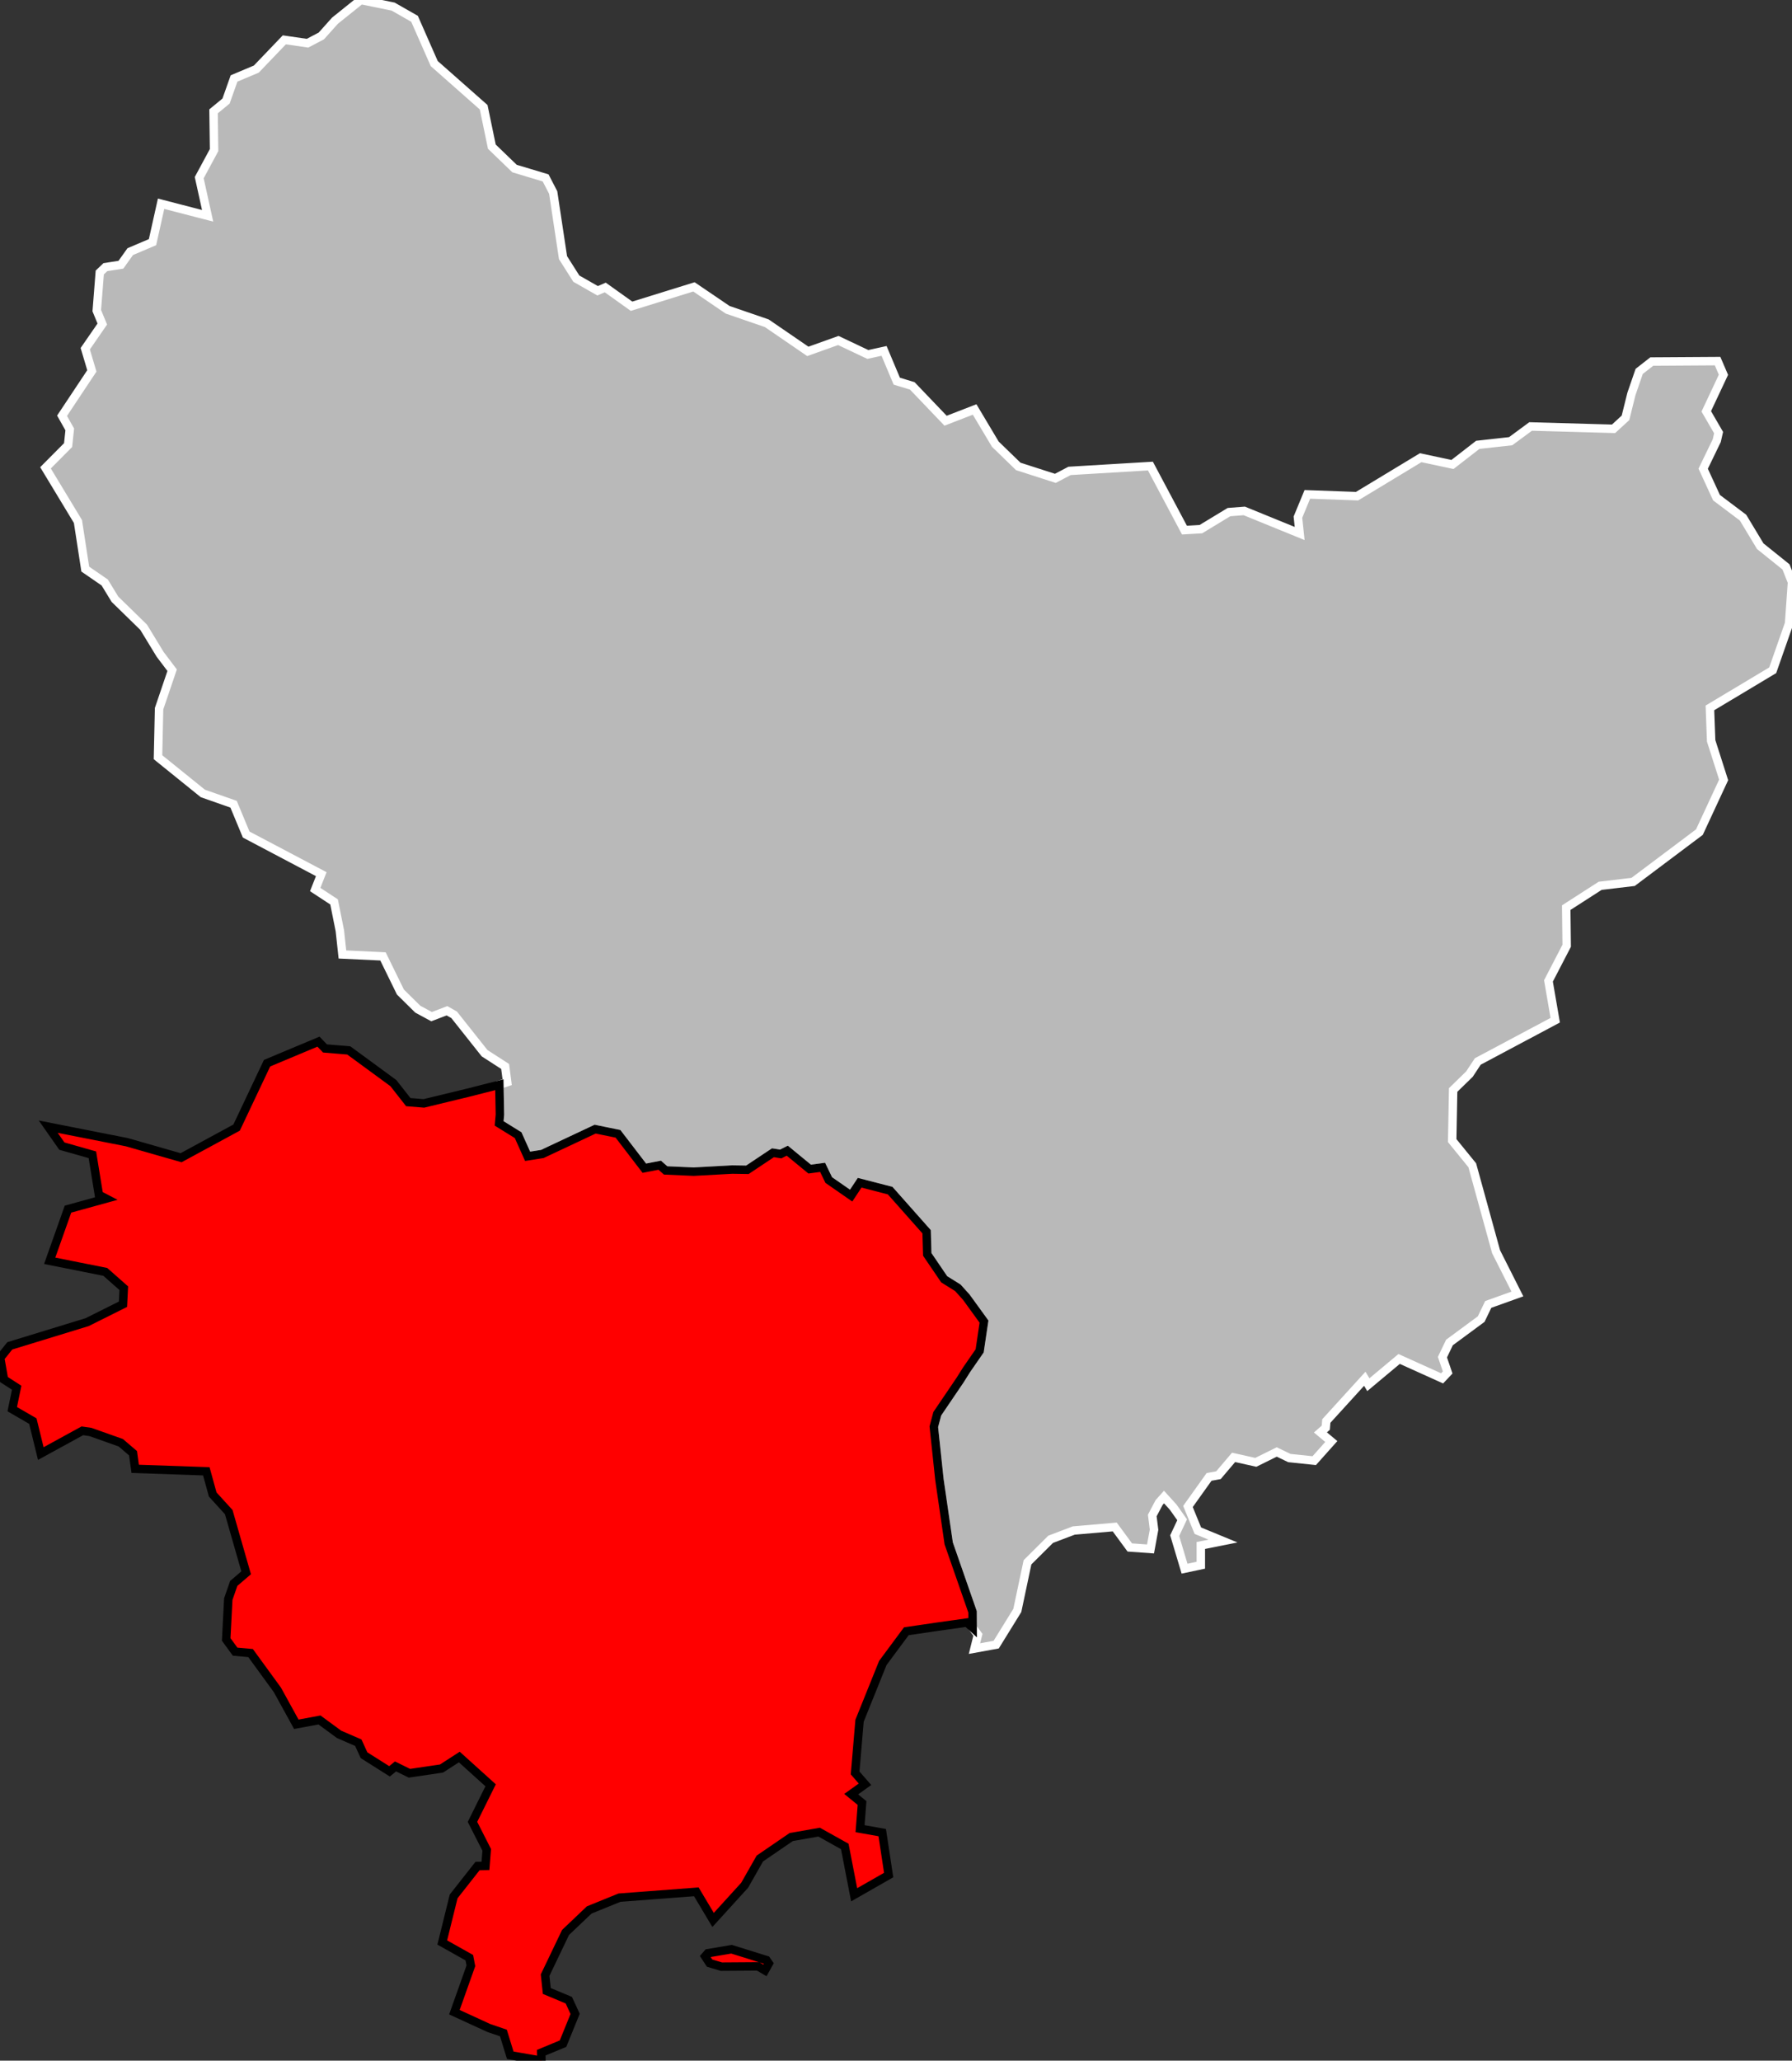
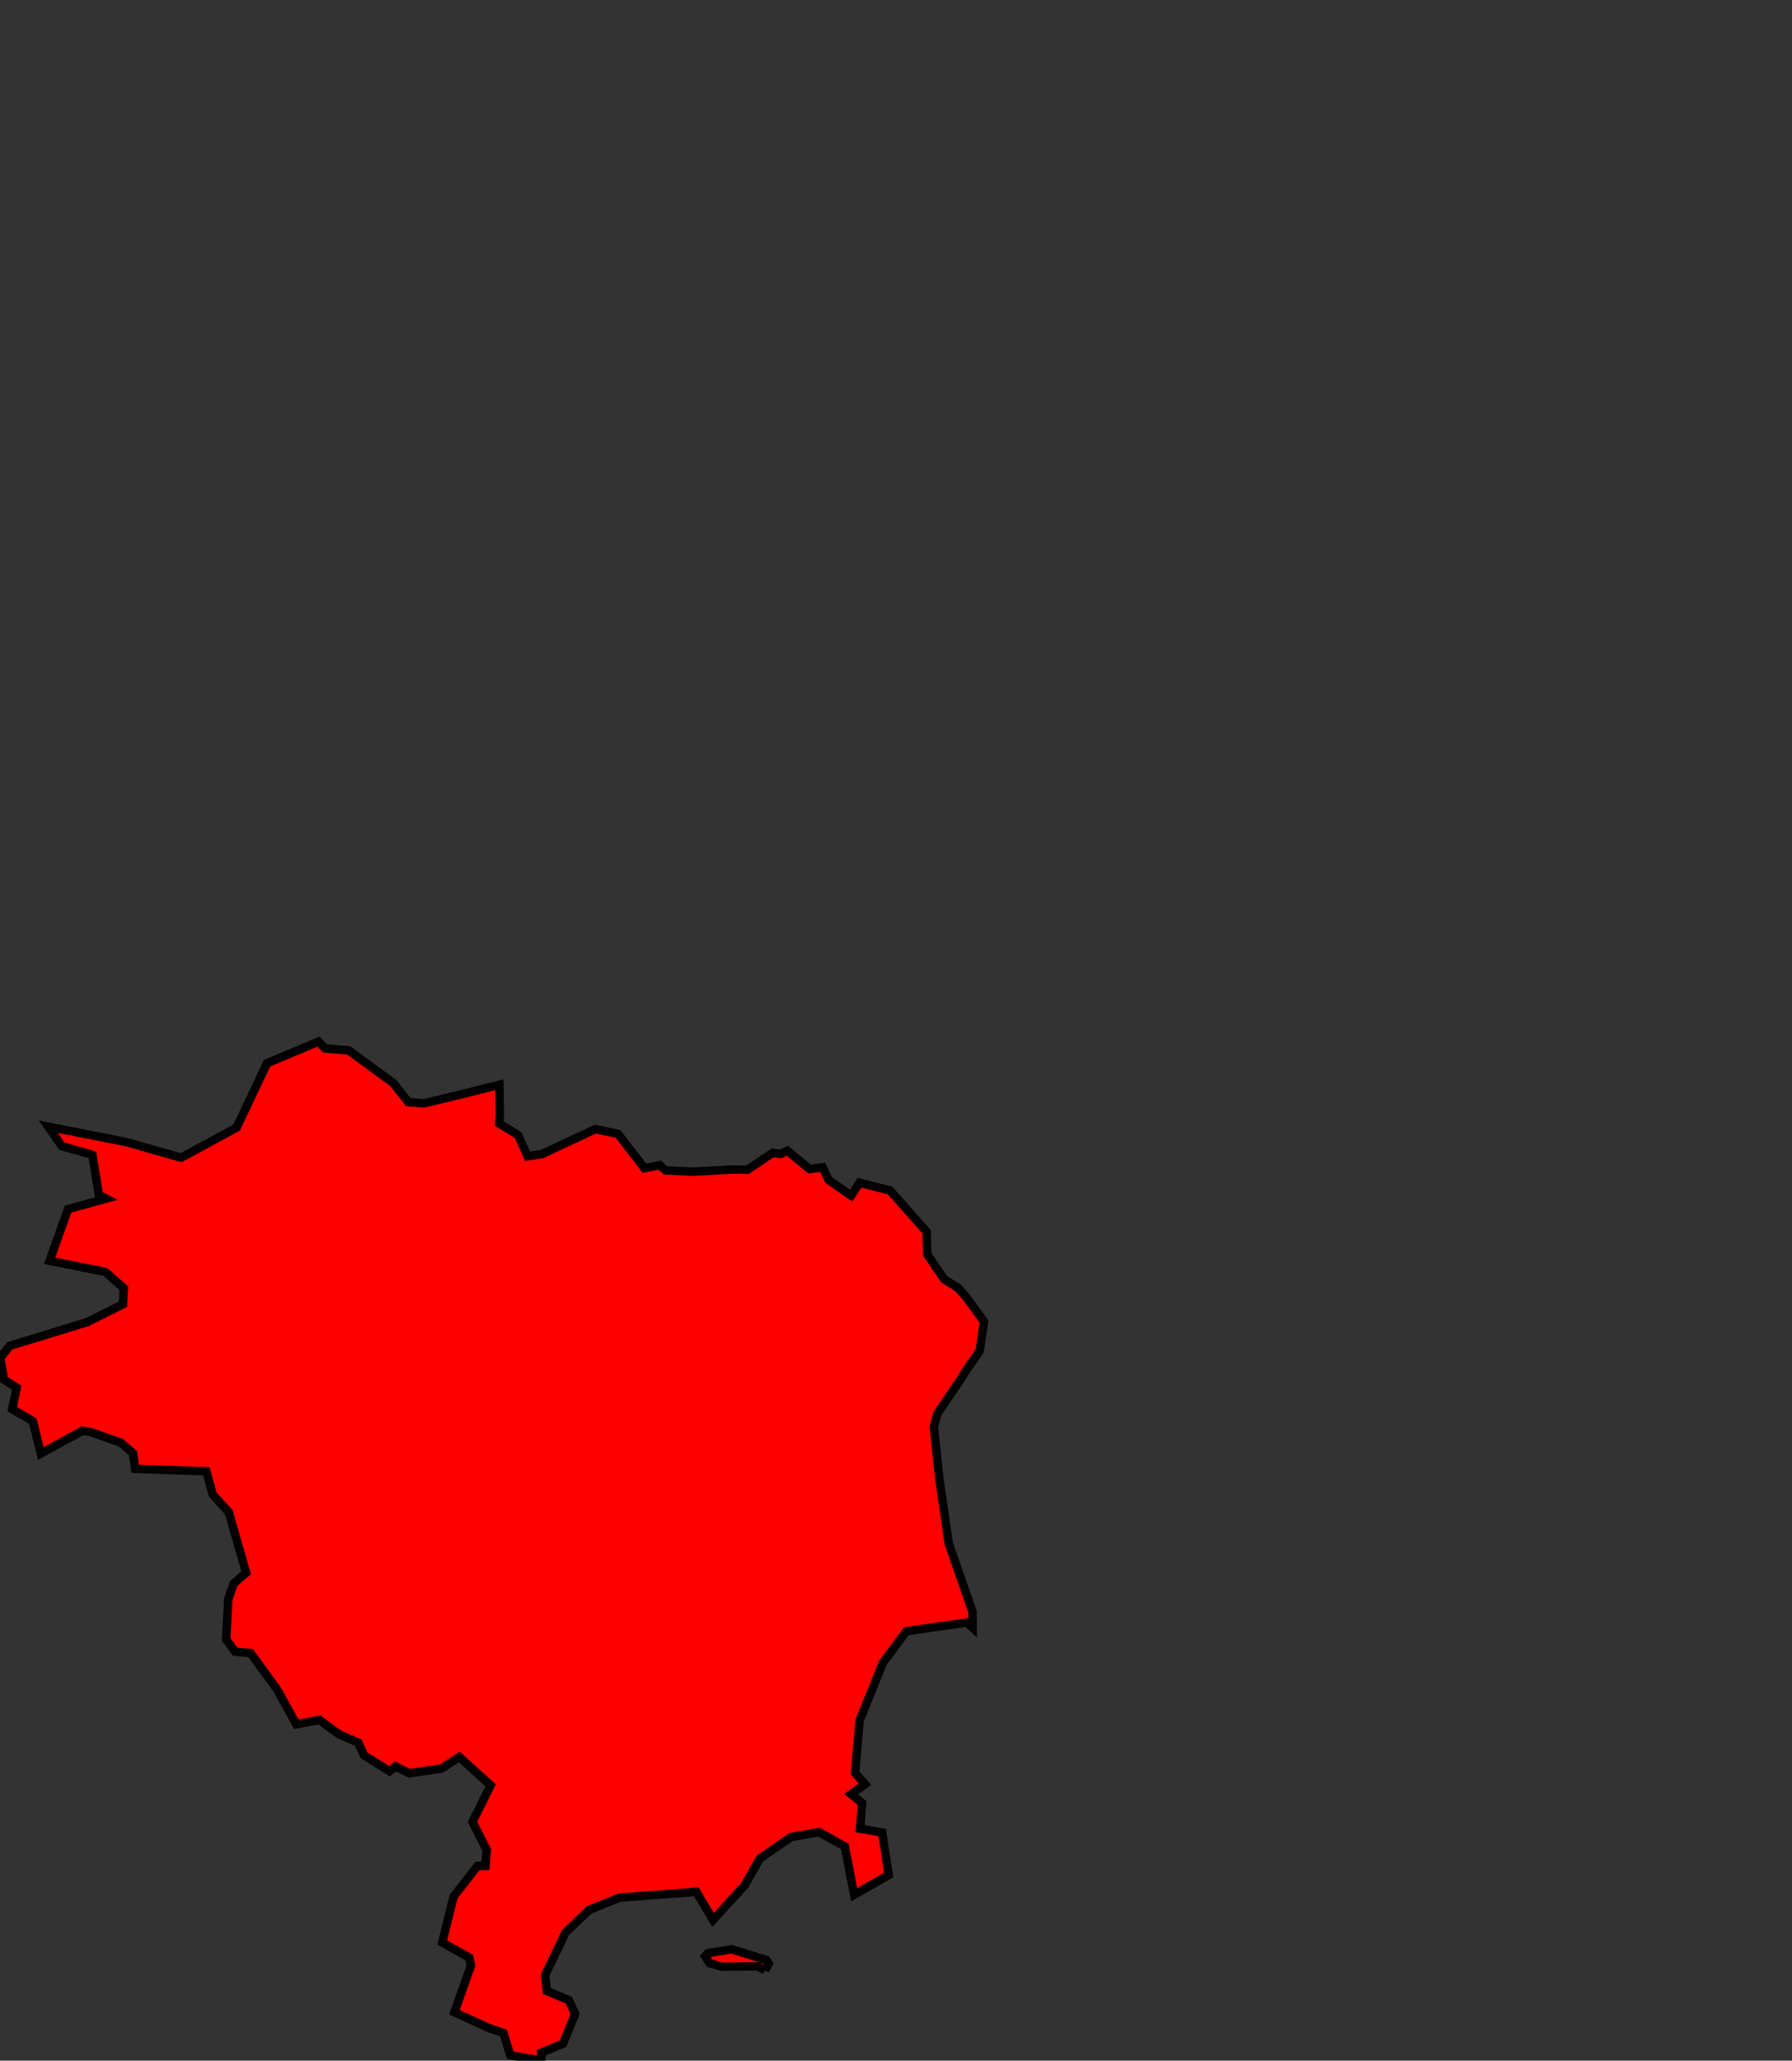
<svg xmlns="http://www.w3.org/2000/svg" viewBox="893377 740452 84904 97590" version="1.1">
  <rect x="893377" y="740452" width="84904" height="97590" fill="#333333" stroke="none" />
  <g style="fill: #b9b9b9; fill-opacity: 1; stroke:white; stroke-opacity: 1; stroke-width:400;">
-     <polygon id="06 2 NICE" points="956453,808720 955645,809626 954466,809503 953869,809215 952876,809706 951823,809471 951107,810315 950661,810397 949662,811797 950131,812943 951322,813434 950271,813644 950271,814579 949500,814742 949033,813177 949386,812426 948957,811822 948527,811349 948294,811610 947971,812224 948055,812898 947888,813808 946906,813738 946192,812767 944252,812935 943156,813351 942059,814441 941577,816720 940575,818340 939547,818527 939710,817873 939460,817539 939456,816788 938326,813542 937886,810518 937621,808020 937784,807406 938869,805806 939176,805318 939793,804427 939999,803041 939162,801887 938760,801440 938112,801036 937311,799858 937280,798786 935552,796837 934107,796464 933704,797073 932643,796337 932352,795736 931739,795818 930678,794946 930365,795103 929999,795044 928788,795851 928065,795840 926244,795940 924914,795881 924635,795634 923906,795776 922657,794147 921575,793926 919072,795102 918375,795212 917926,794211 917026,793654 917063,793239 917036,791823 917407,791701 917310,790958 916335,790329 914893,788511 914554,788320 913826,788599 913170,788244 912349,787434 911523,785746 909601,785655 909479,784531 909205,783165 908311,782579 908598,781851 905041,779975 904444,778539 902987,778028 900863,776313 900914,774014 901533,772192 900963,771439 900183,770158 898823,768831 898339,768038 897417,767404 897070,765150 895533,762608 896603,761531 896682,760789 896317,760141 897729,758018 897416,756967 898224,755798 897962,755164 898104,753358 898370,753103 899106,752989 899547,752369 900603,751920 901009,750101 903214,750672 902816,748865 903520,747561 903495,745725 904087,745238 904466,744168 905521,743724 906848,742339 907947,742498 908601,742155 909250,741430 910470,740452 912003,740764 913018,741343 913950,743462 916293,745531 916680,747397 917756,748435 919228,748877 919587,749570 920052,752653 920683,753648 921692,754223 922053,754066 923299,754955 926256,754038 927853,755123 929706,755760 931652,757093 933096,756577 934495,757239 935263,757070 935866,758503 936601,758727 938178,760377 939554,759844 940534,761486 941622,762541 943379,763106 944052,762753 947883,762524 949496,765557 950274,765512 951606,764704 952330,764648 954954,765718 954872,764944 955318,763865 957674,763950 960688,762128 962194,762449 963393,761519 964950,761347 965897,760649 969826,760760 970392,760240 970673,759108 971041,758041 971638,757574 974755,757554 975033,758201 974219,759933 974803,760939 974716,761321 974073,762649 974705,764021 975961,764966 976777,766320 977997,767300 978281,768022 978142,769983 977367,772195 974392,773977 974450,775535 975042,777388 973894,779860 970753,782218 969191,782403 967584,783437 967606,785241 966742,786907 967063,788768 963393,790722 963000,791318 962226,792073 962181,794469 963132,795637 964261,799732 965271,801733 963889,802228 963555,802922 962051,804031 961719,804726 961967,805450 961703,805729 959667,804810 958208,806029 958040,805748 956218,807748 956191,808068 955937,808289 956453,808720" />
    <g style="fill: #ff0000; fill-opacity:1; stroke:#white ; stroke-opacity: 1; stroke-width:400;">
-       <path id="06 1 GRASSE" d="M919030,838042 917553,837787 917228,836731 916538,836496 914906,835746 915687,833549 915613,833165 914331,832445 914870,830263 916002,828824 916378,828817 916437,828058 915763,826733 916622,825001 915139,823662 914296,824207 912775,824431 912117,824107 911832,824339 910623,823575 910353,822983 909439,822587 908515,821907 907416,822111 906520,820483 905249,818738 904516,818672 904094,818093 904193,816182 904451,815441 905039,814937 904215,812064 903455,811229 903152,810131 899782,810014 899680,809275 899099,808778 897661,808268 897279,808213 895310,809291 894933,807753 893957,807188 894167,806173 893566,805785 893412,804903 893377,804768 893840,804189 897507,803066 899204,802218 899242,801460 898366,800687 895731,800161 896598,797715 898405,797216 898062,797037 897754,795140 896308,794730 895662,793809 899381,794543 901956,795280 904587,793853 906030,790803 908466,789783 908776,790105 909901,790198 912015,791747 912722,792648 913460,792707 915534,792205 917036,791823 917063,793239 917026,793654 917926,794211 918375,795212 919072,795102 921575,793926 922657,794147 923906,795776 924635,795634 924914,795881 926244,795940 928065,795840 928788,795851 929999,795044 930365,795103 930678,794946 931739,795818 932352,795736 932643,796337 933704,797073 934107,796464 935552,796837 937280,798786 937311,799858 938112,801036 938760,801440 939162,801887 939999,803041 939793,804427 939176,805318 938869,805806 937784,807406 937621,808020 937886,810518 938326,813542 939456,816788 939460,817539 939191,817293 937760,817494 936318,817706 935204,819209 934102,821944 933892,824415 934360,824953 933706,825420 934220,825840 934126,827055 935177,827242 935481,829252 933846,830186 933402,827897 932187,827219 930863,827452 929378,828469 928658,829735 927163,831378 926369,830046 922729,830322 921294,830904 920172,831970 919204,833991 919284,834742 920327,835177 920626,835826 920053,837236 919021,837665 919030,838042 Z M929620,833767 929295,833577 927556,833589 926996,833422 926786,833101 926914,832954 928036,832764 929691,833279 929803,833439 929620,833767 Z" />
+       <path id="06 1 GRASSE" d="M919030,838042 917553,837787 917228,836731 916538,836496 914906,835746 915687,833549 915613,833165 914331,832445 914870,830263 916002,828824 916378,828817 916437,828058 915763,826733 916622,825001 915139,823662 914296,824207 912775,824431 912117,824107 911832,824339 910623,823575 910353,822983 909439,822587 908515,821907 907416,822111 906520,820483 905249,818738 904516,818672 904094,818093 904193,816182 904451,815441 905039,814937 904215,812064 903455,811229 903152,810131 899782,810014 899680,809275 899099,808778 897661,808268 897279,808213 895310,809291 894933,807753 893957,807188 894167,806173 893566,805785 893412,804903 893377,804768 893840,804189 897507,803066 899204,802218 899242,801460 898366,800687 895731,800161 896598,797715 898405,797216 898062,797037 897754,795140 896308,794730 895662,793809 899381,794543 901956,795280 904587,793853 906030,790803 908466,789783 908776,790105 909901,790198 912015,791747 912722,792648 913460,792707 915534,792205 917036,791823 917063,793239 917026,793654 917926,794211 918375,795212 919072,795102 921575,793926 922657,794147 923906,795776 924635,795634 924914,795881 926244,795940 928065,795840 928788,795851 929999,795044 930365,795103 930678,794946 931739,795818 932352,795736 932643,796337 933704,797073 934107,796464 935552,796837 937280,798786 937311,799858 938112,801036 938760,801440 939162,801887 939999,803041 939793,804427 939176,805318 938869,805806 937784,807406 937621,808020 937886,810518 938326,813542 939456,816788 939460,817539 939191,817293 937760,817494 936318,817706 935204,819209 934102,821944 933892,824415 934360,824953 933706,825420 934220,825840 934126,827055 935177,827242 935481,829252 933846,830186 933402,827897 932187,827219 930863,827452 929378,828469 928658,829735 927163,831378 926369,830046 922729,830322 921294,830904 920172,831970 919204,833991 919284,834742 920327,835177 920626,835826 920053,837236 919021,837665 919030,838042 Z M929620,833767 929295,833577 927556,833589 926996,833422 926786,833101 926914,832954 928036,832764 929691,833279 929803,833439 929620,833767 " />
    </g>
  </g>
</svg>